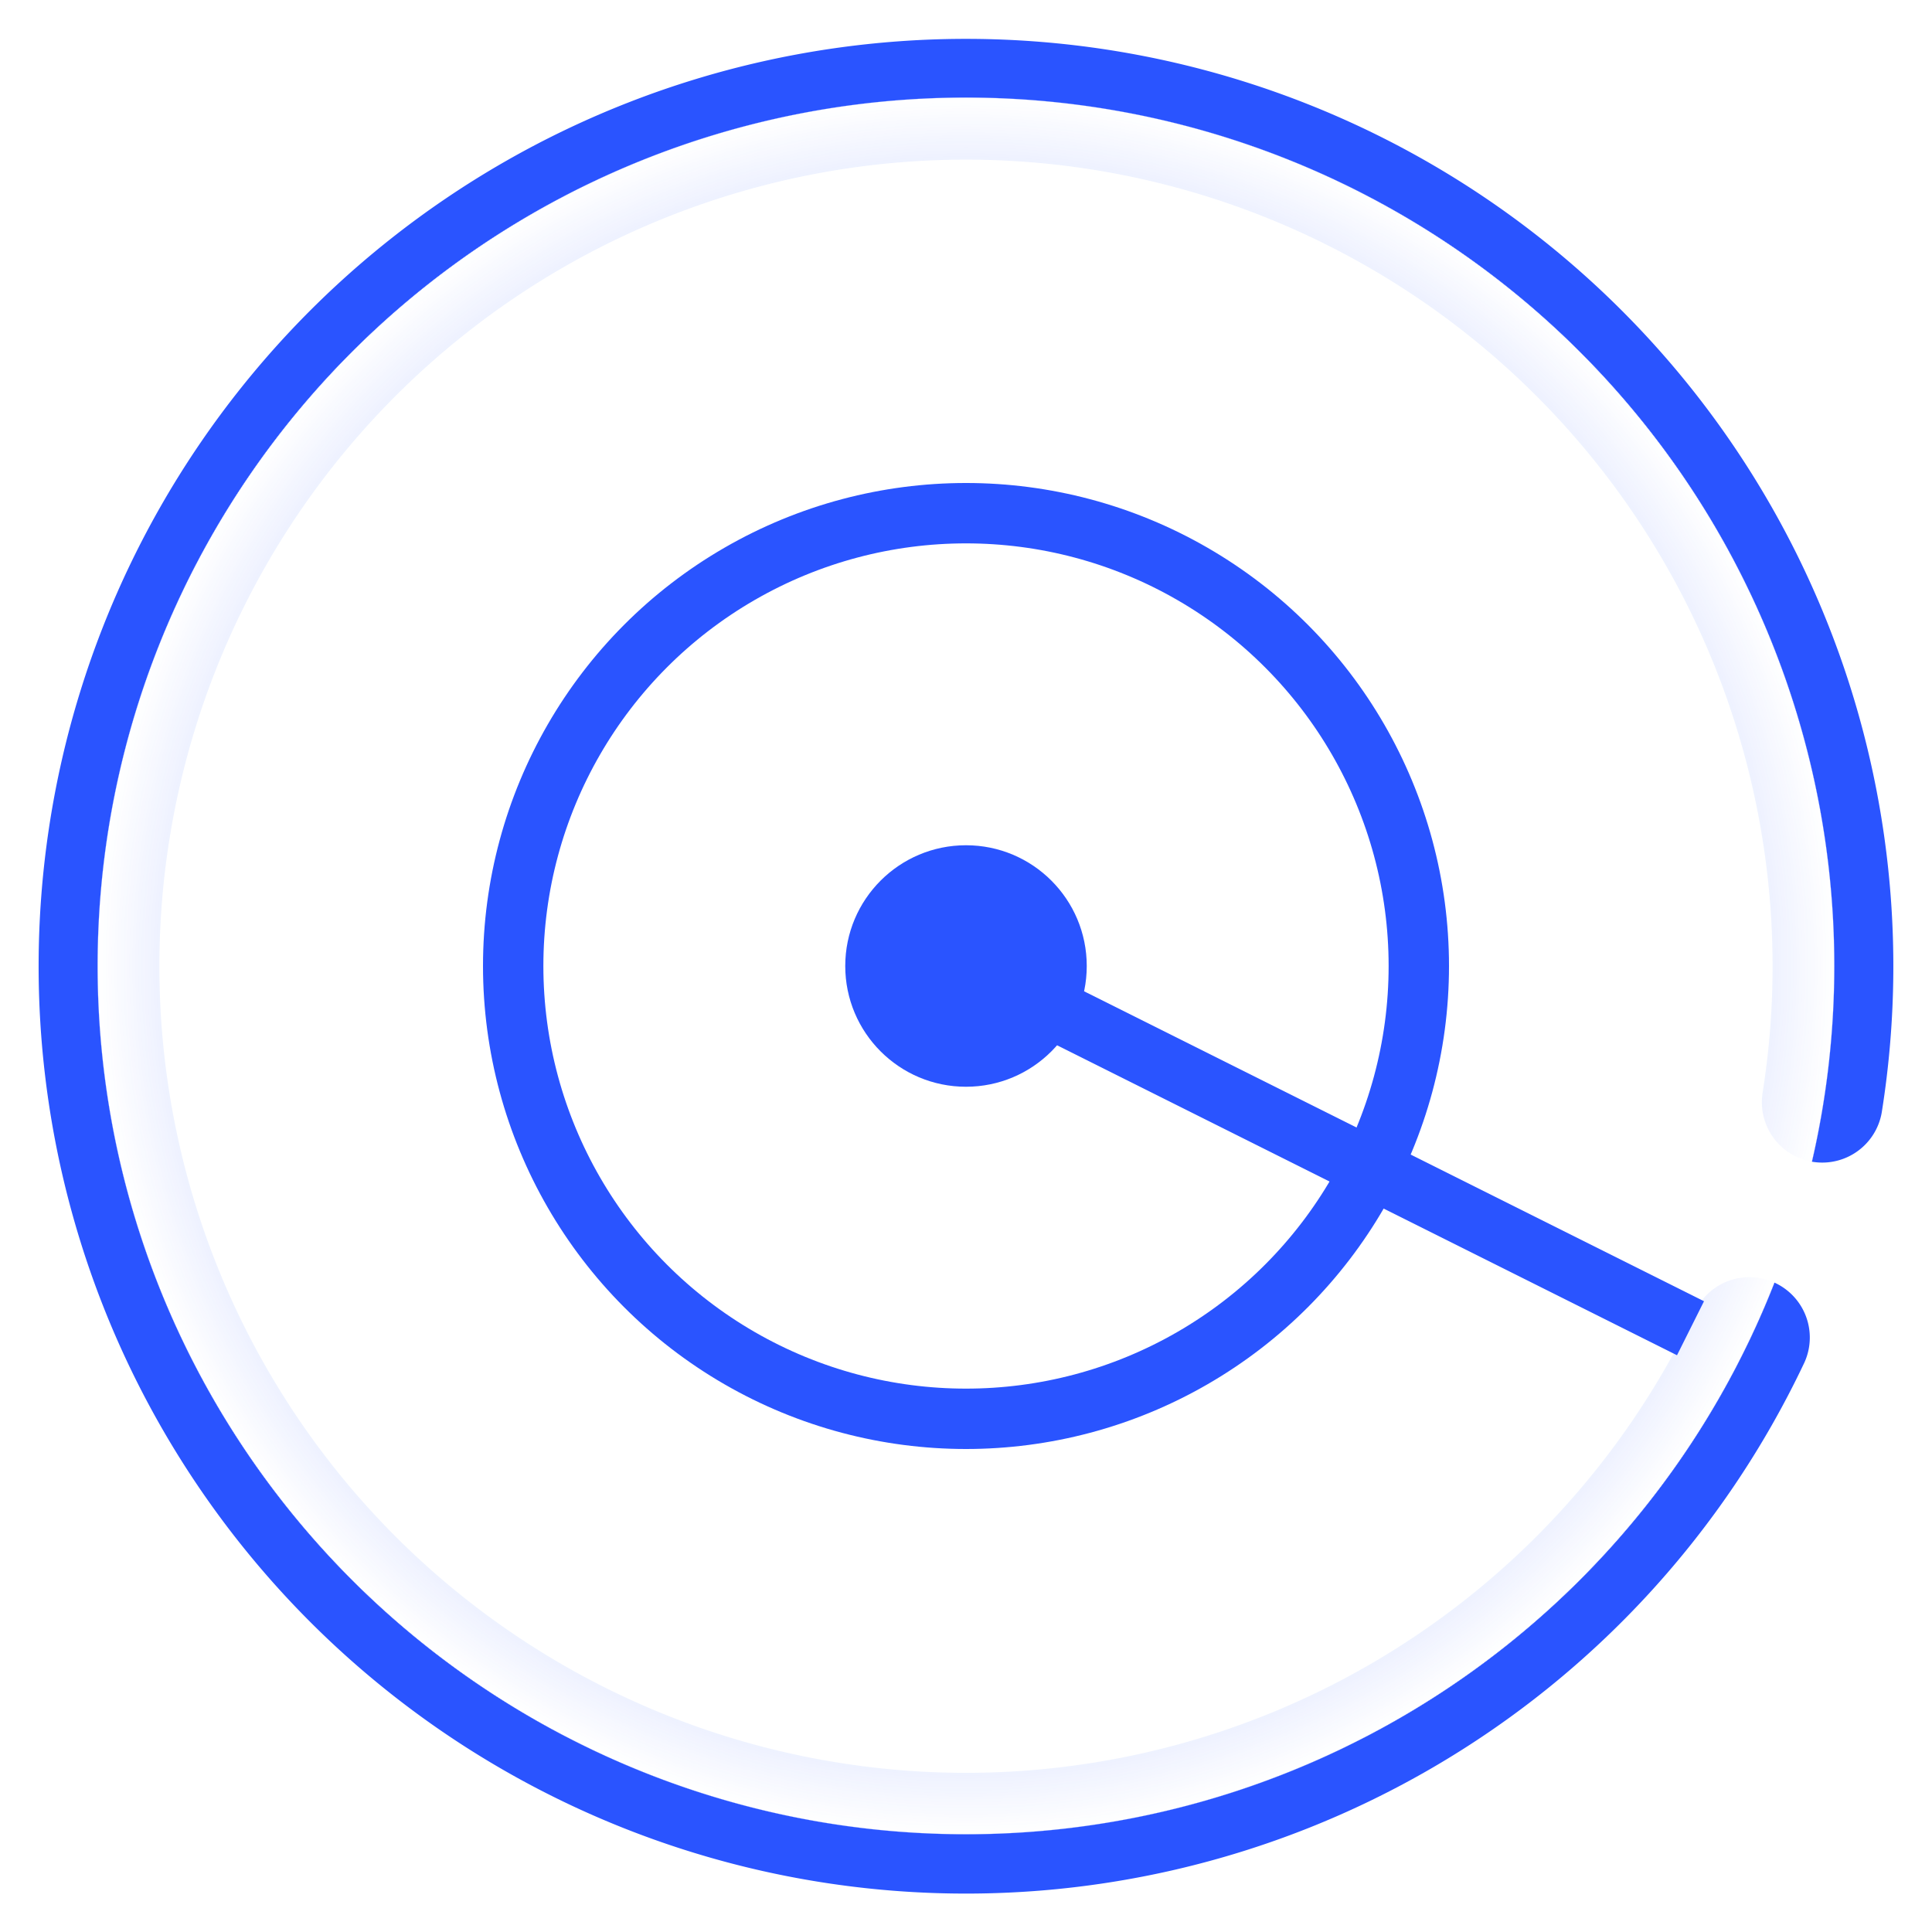
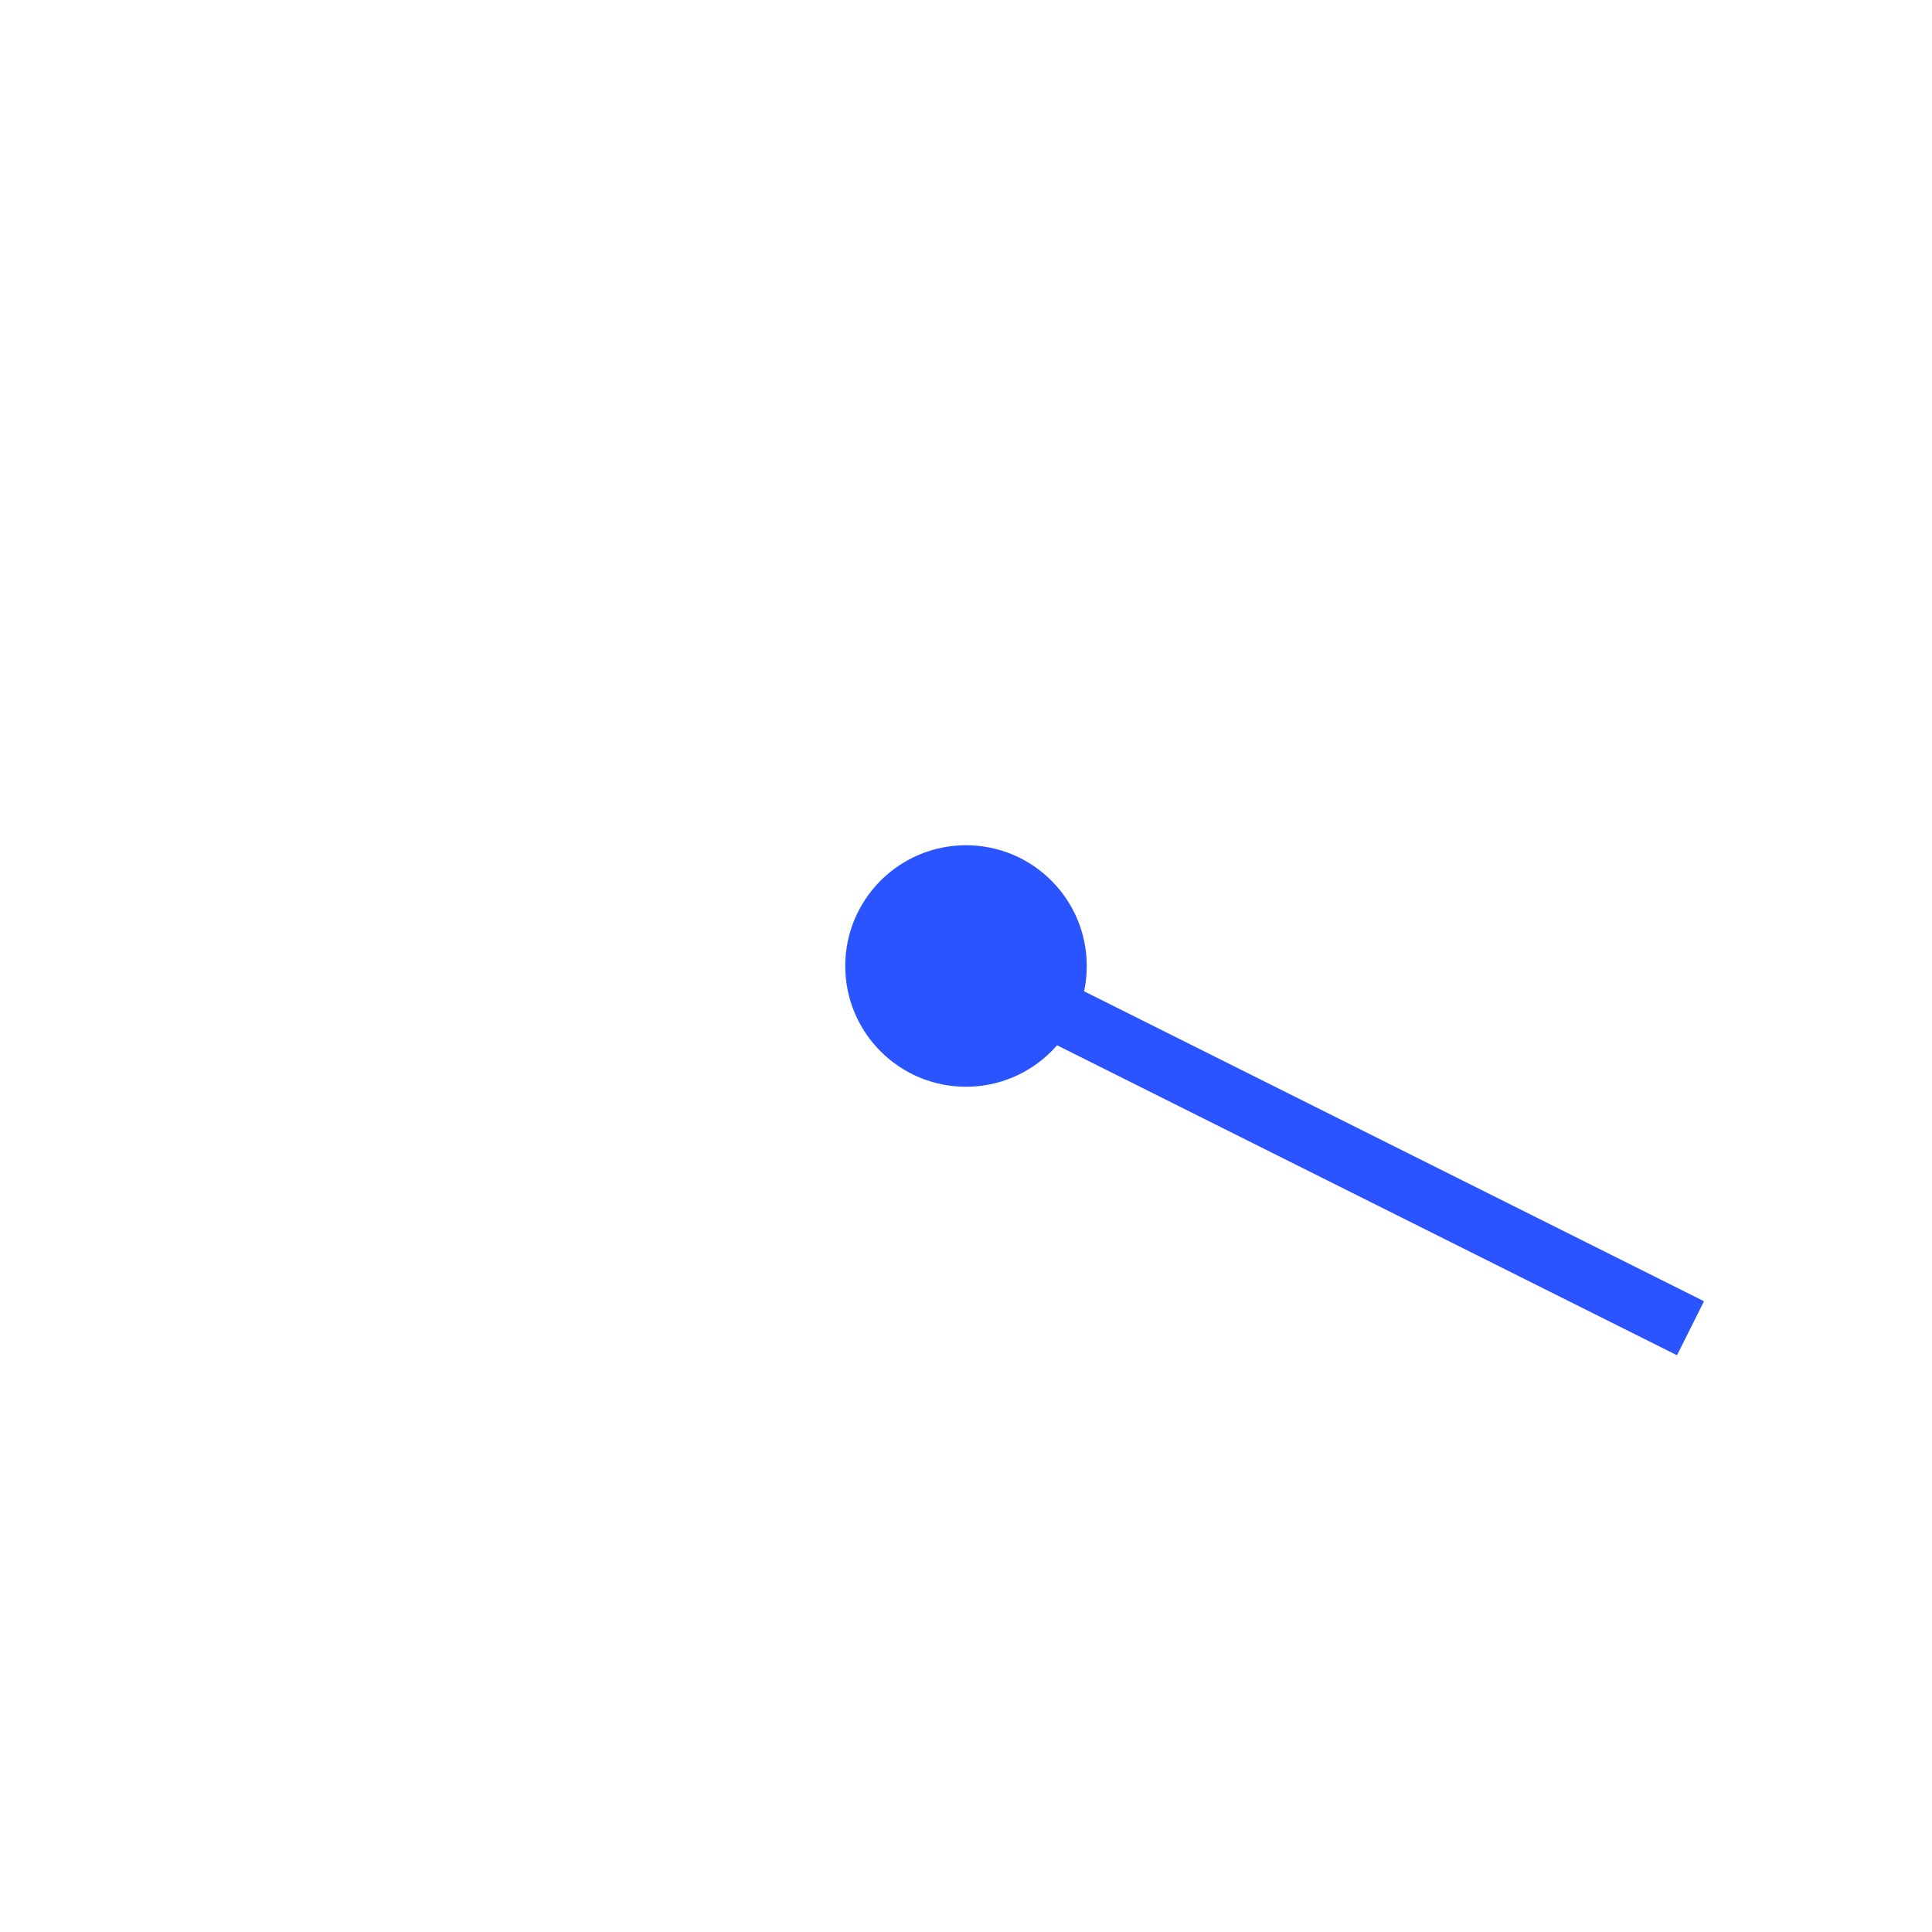
<svg xmlns="http://www.w3.org/2000/svg" width="16" height="16" viewBox="0 0 16 16" fill="none">
-   <path d="M14.488 11.077a7.18 7.18 0 1 1 .603-1.949" stroke="url(#paint0_angular_15922_7253)" stroke-miterlimit="16" stroke-linecap="round" stroke-linejoin="round" />
  <circle cx="8" cy="8" r="1" fill="#2A54FF" />
-   <circle cx="8" cy="8" r="3.75" stroke="#2A54FF" stroke-width=".5" />
  <path d="M8 8l6 3" stroke="#2A54FF" stroke-width=".5" />
  <defs>
    <radialGradient id="paint0_angular_15922_7253" cx="0" cy="0" r="1" gradientUnits="userSpaceOnUse" gradientTransform="rotate(31.504 -10.18 18.18) scale(7.458)">
      <stop offset=".456" stop-color="#2A57FF" stop-opacity=".6" />
      <stop offset=".961" stop-color="#2A54FF" stop-opacity="0" />
      <stop offset=".962" stop-color="#2A54FF" />
    </radialGradient>
  </defs>
</svg>